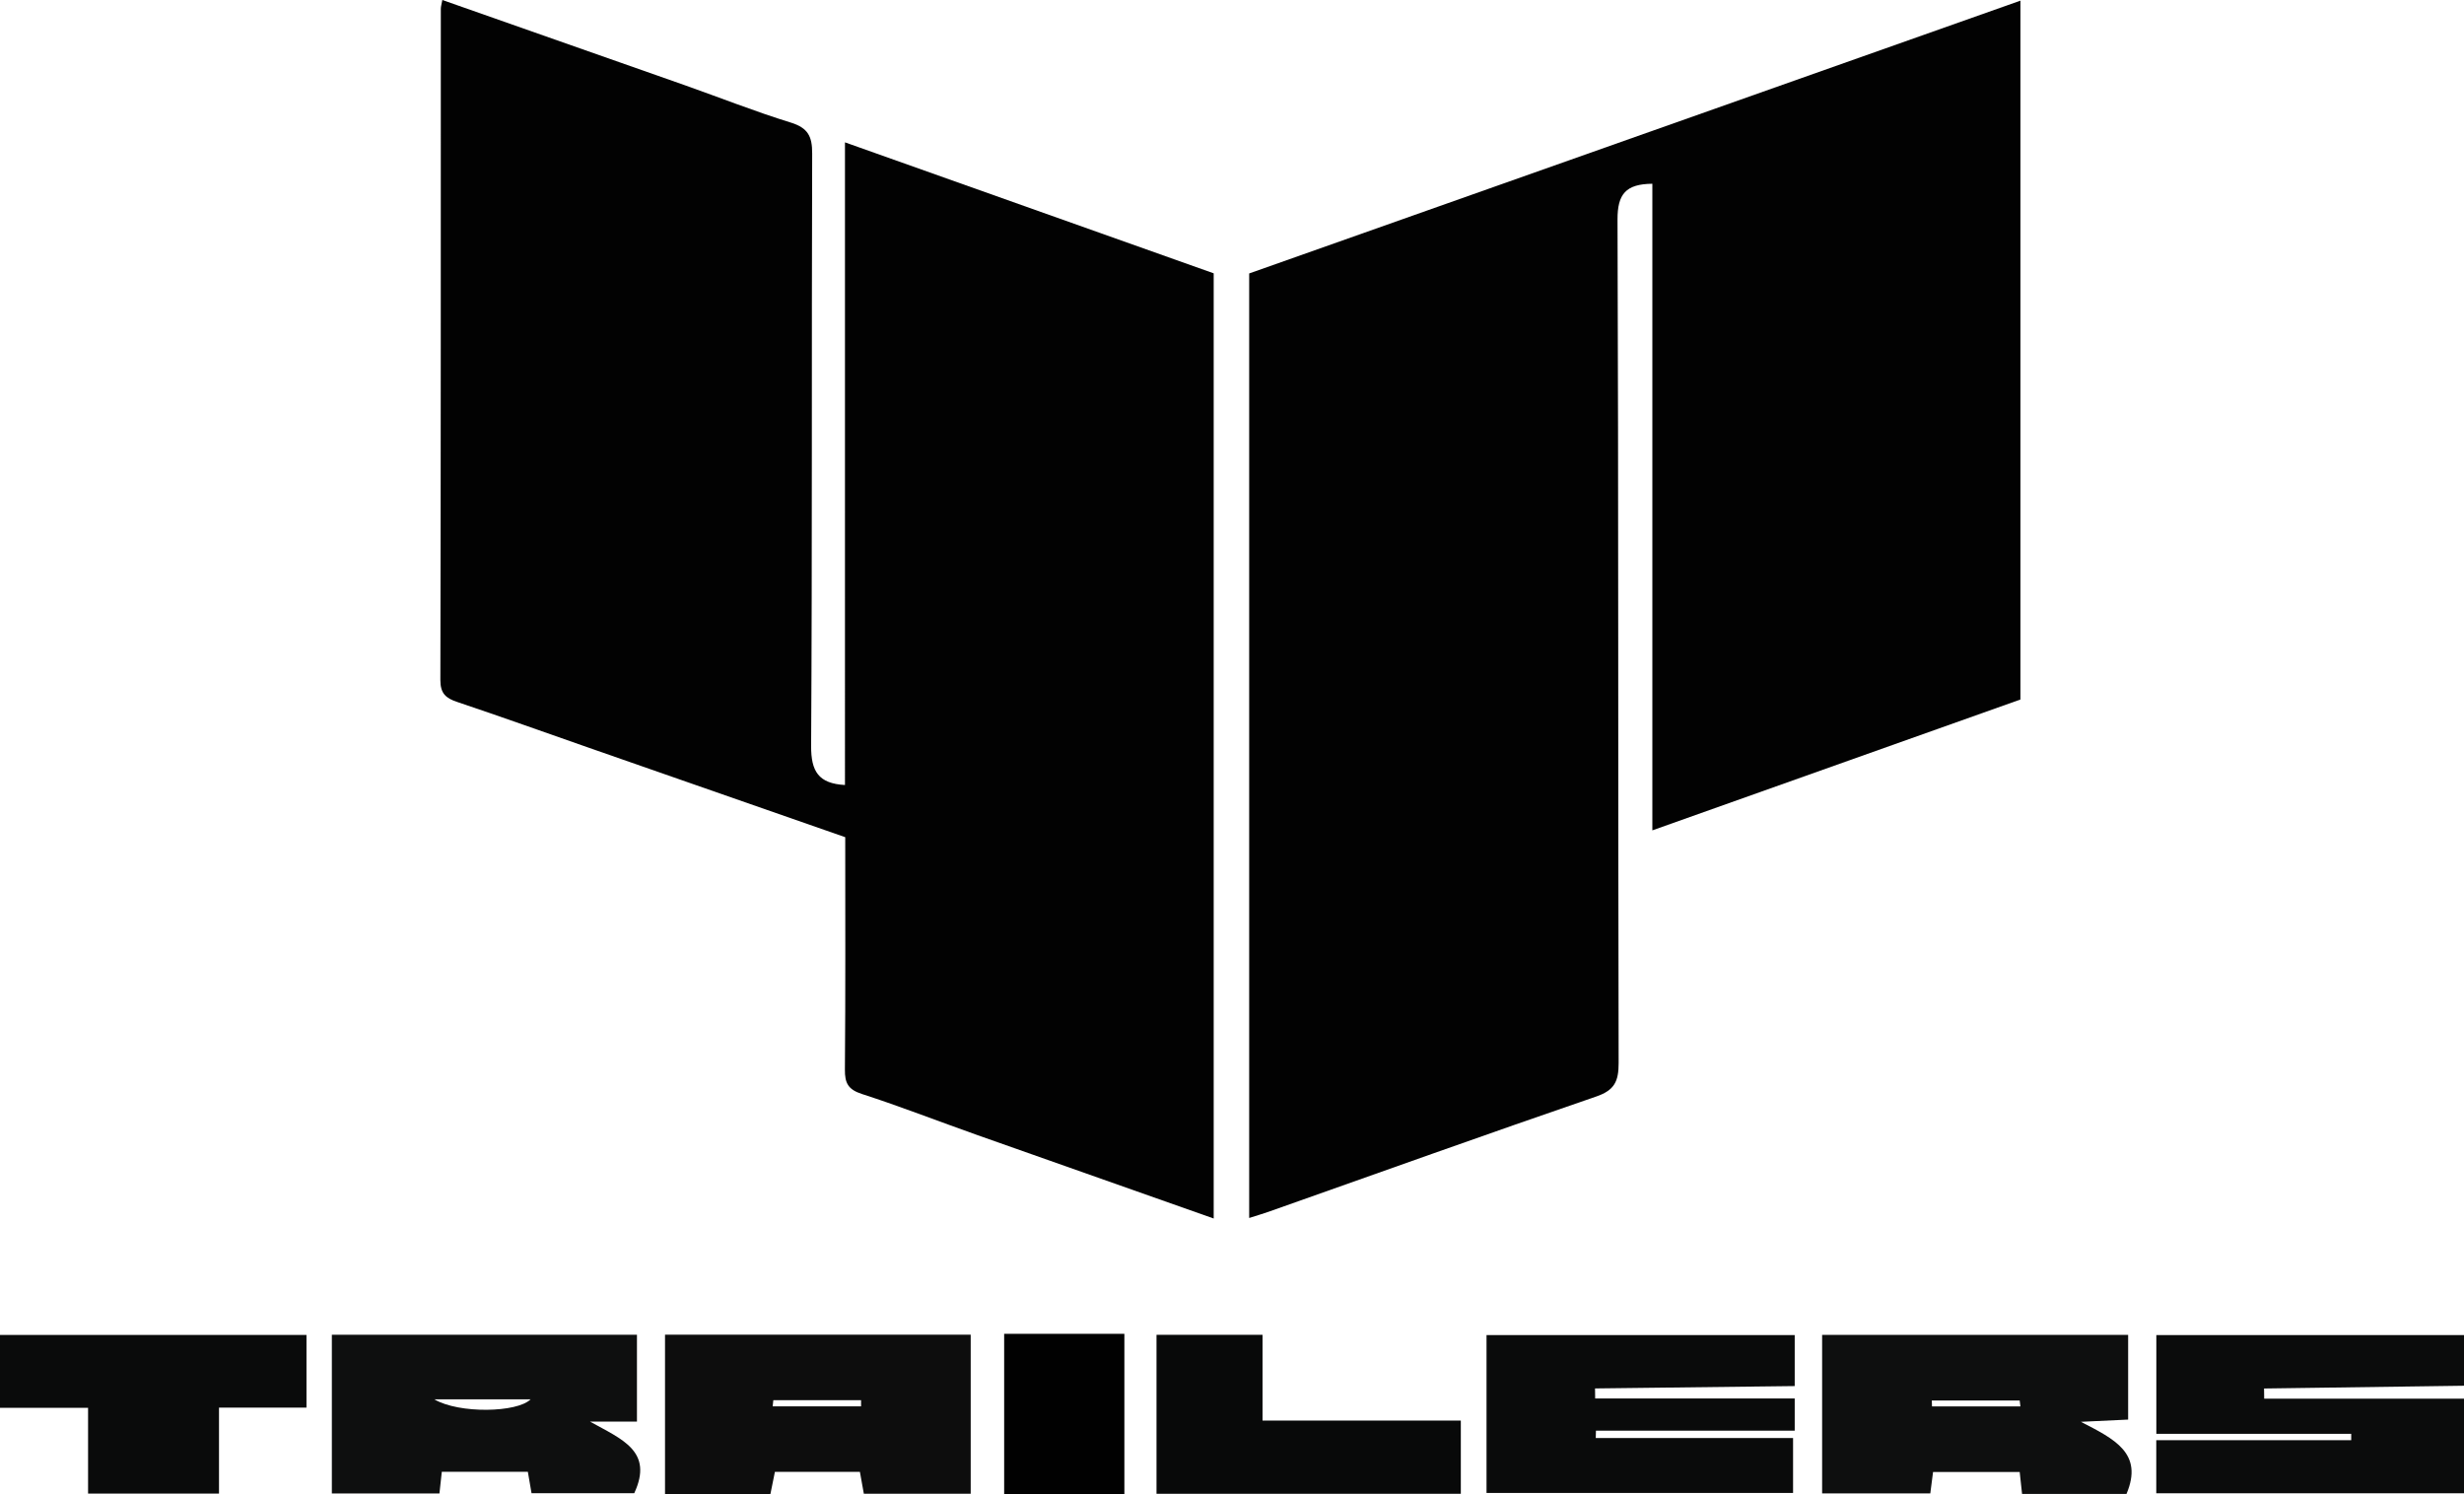
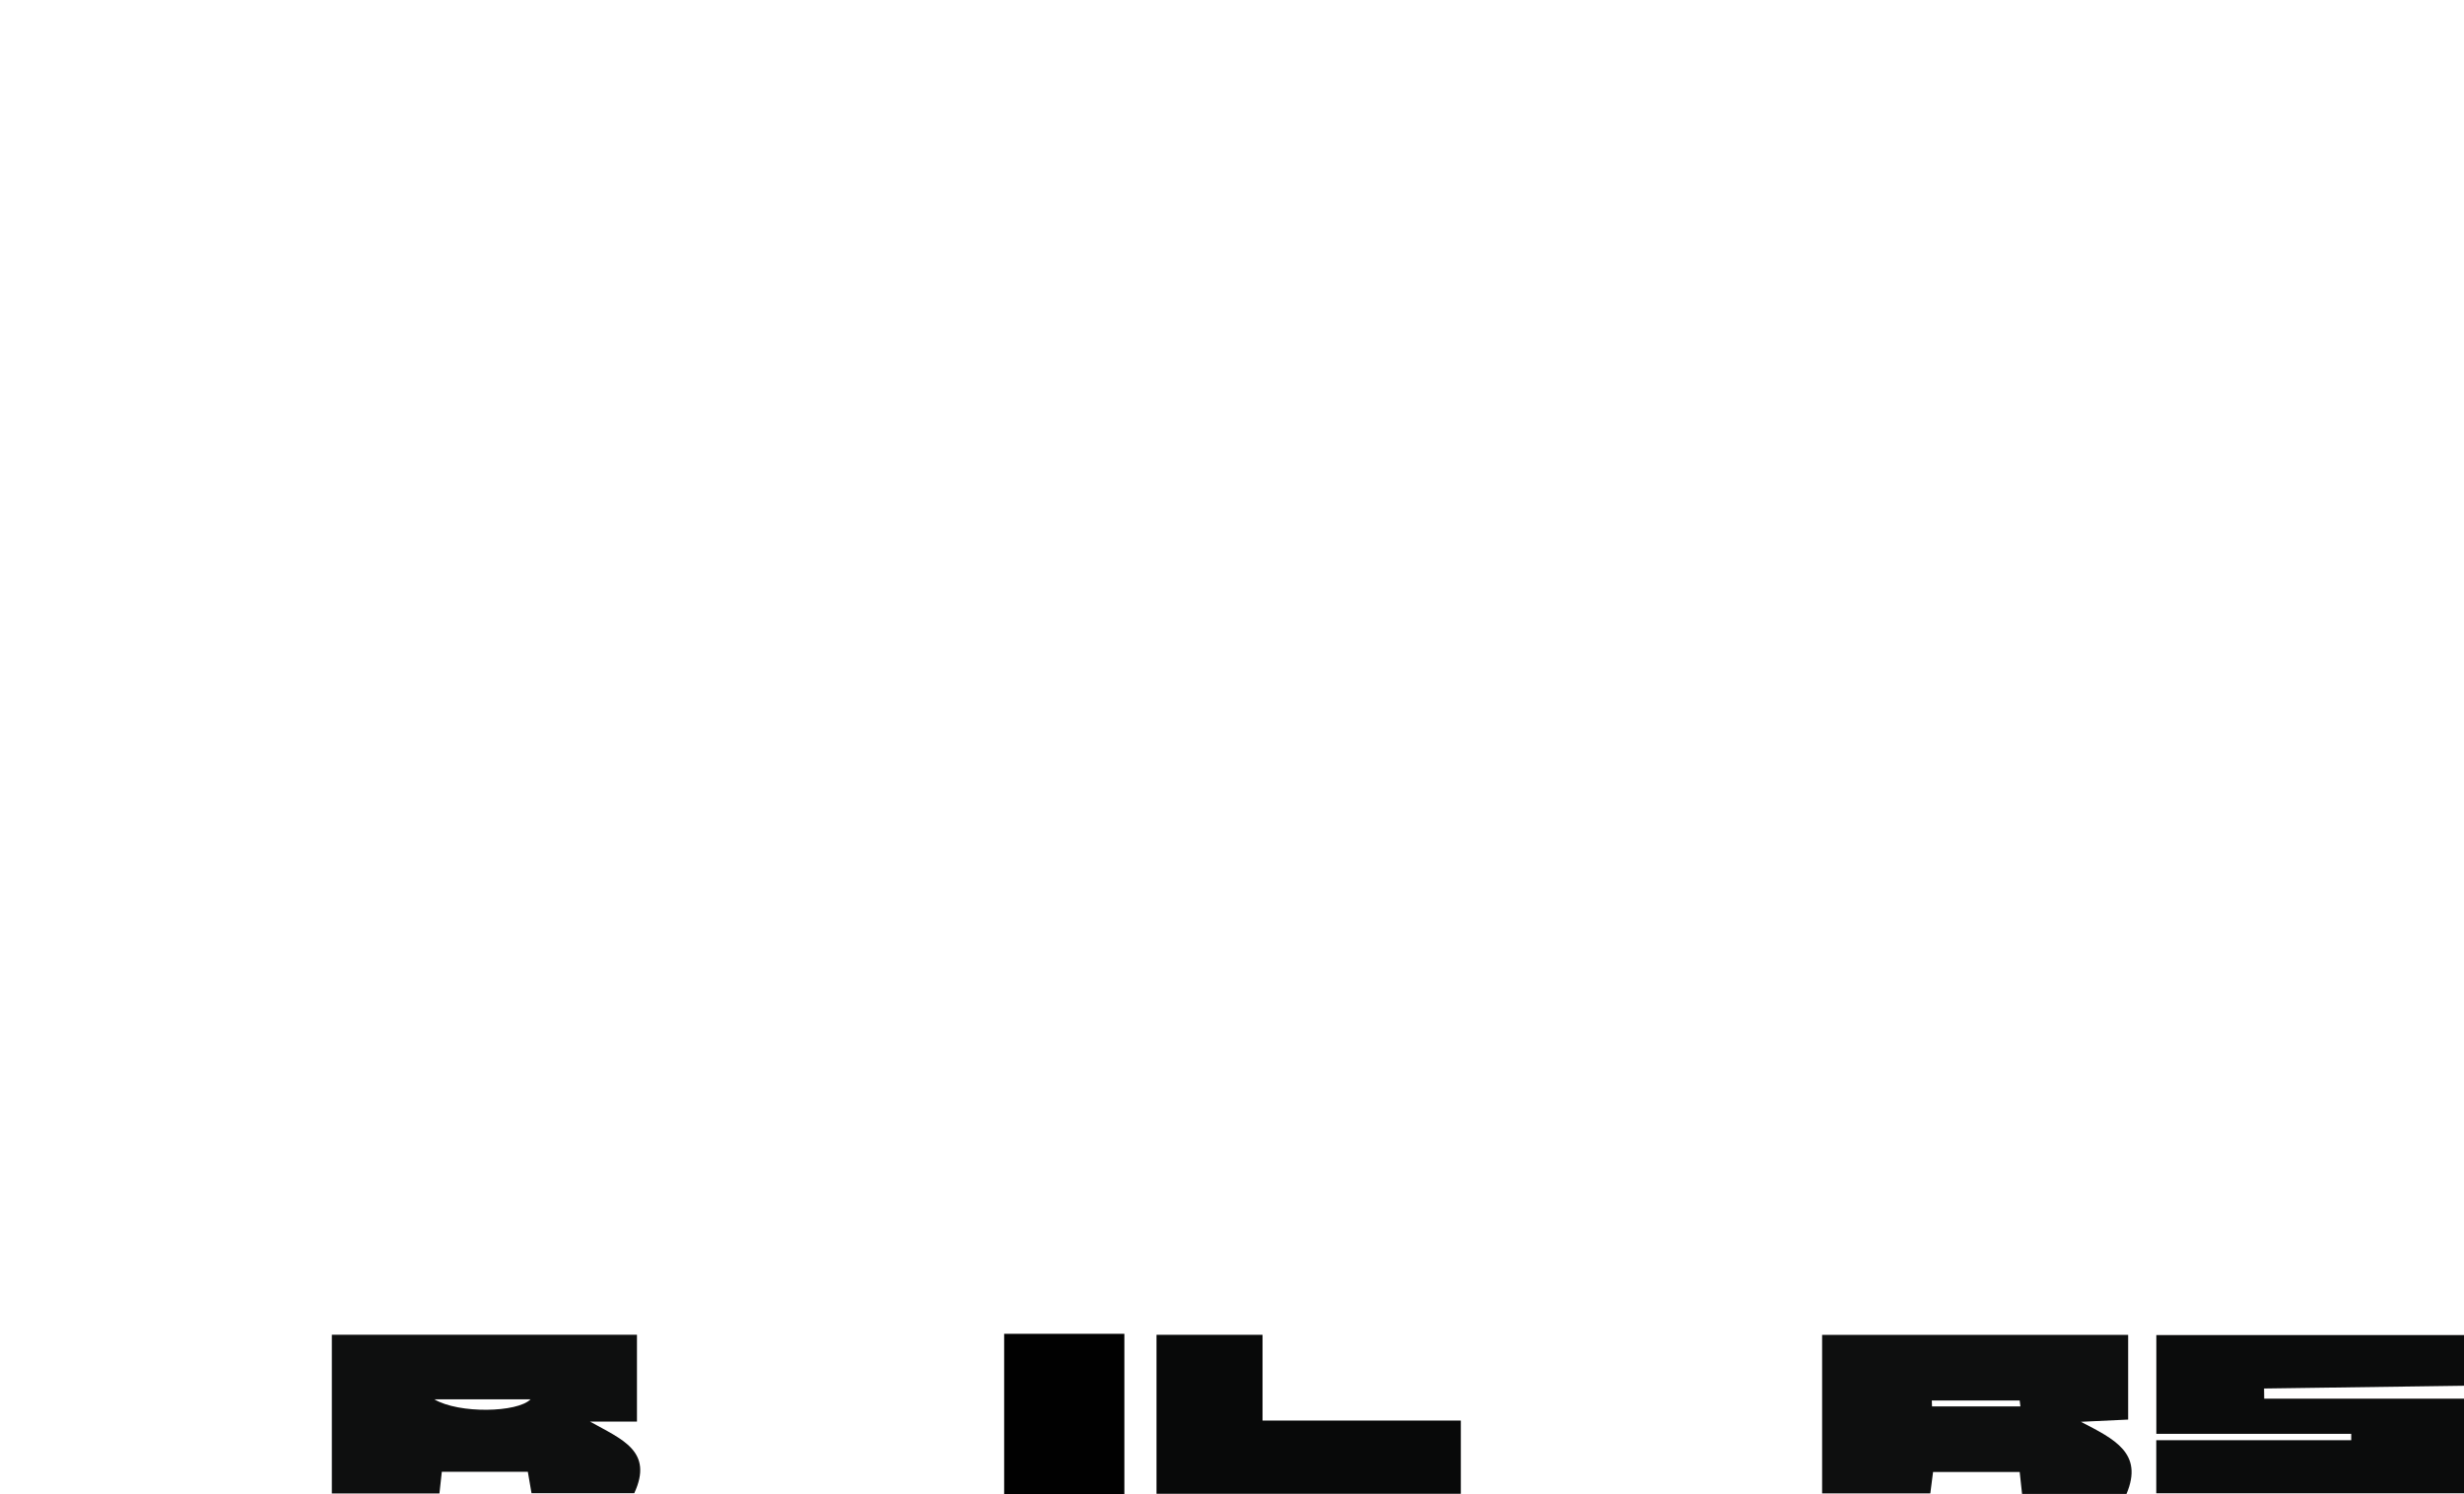
<svg xmlns="http://www.w3.org/2000/svg" id="Lager_1" viewBox="0 0 374.89 227.36">
  <defs>
    <style>
      .cls-1 {
        fill: #0d0d0d;
      }

      .cls-2 {
        fill: #020202;
      }

      .cls-3 {
        fill: #080909;
      }

      .cls-4 {
        fill: #0b0c0c;
      }

      .cls-5 {
        fill: #0a0b0b;
      }

      .cls-6 {
        fill: #010101;
      }

      .cls-7 {
        fill: #0e0f0f;
      }
    </style>
  </defs>
-   <path class="cls-2" d="M190.06,185.32V41.61C229.1,27.8,268.12,13.99,307.4.1v106.34c-18.39,6.54-36.95,13.14-56,19.91V27.96c-4.05.04-5.31,1.57-5.3,5.46.16,42.78.07,85.55.17,128.33,0,2.76-.6,4.13-3.38,5.09-16.66,5.72-33.25,11.67-49.86,17.54-.92.32-1.86.6-2.96.95Z" />
-   <path class="cls-2" d="M184.68,185.42c-12.19-4.3-24.12-8.5-36.03-12.72-5.85-2.07-11.63-4.33-17.53-6.24-2.09-.68-2.59-1.66-2.57-3.71.1-11.71.05-23.43.05-35.36-13.04-4.55-26.02-9.08-39.01-13.61-6.68-2.33-13.33-4.72-20.04-6.97-1.74-.58-2.55-1.3-2.55-3.34.08-34.04.06-68.08.07-102.12,0-.36.12-.73.23-1.35,12.34,4.34,24.61,8.64,36.87,12.96,5.38,1.9,10.7,4.01,16.14,5.69,2.62.81,3.27,2.09,3.26,4.71-.1,30.05.02,60.1-.16,90.14-.02,3.89,1.13,5.73,5.15,5.95V21.66c18.88,6.71,37.43,13.3,56.1,19.93v143.83Z" />
-   <path class="cls-1" d="M147.68,227.29h-16.25c-.2-1.09-.39-2.15-.6-3.33h-12.93c-.21,1.06-.44,2.19-.69,3.41h-16.03v-24.28h46.51v24.21ZM117.66,213.06c-.03.31-.06.63-.1.94h13.45c0-.31,0-.63,0-.94h-13.37Z" />
  <path class="cls-4" d="M374.89,212.84v14.38h-46.82v-8.07h29.66c0-.32,0-.65,0-.97h-29.65v-15.03h46.81v7.71c-10.14.14-20.28.28-30.42.42,0,.52.01,1.04.02,1.55h30.4Z" />
-   <path class="cls-5" d="M273.06,212.8v4.9h-30.24c-.01.37-.02.75-.03,1.12h30.02v8.35h-46.64v-24.02h46.89v7.76c-10.13.12-20.25.24-30.38.36,0,.51.01,1.02.02,1.53h30.36Z" />
  <path class="cls-7" d="M96.9,216.32h-7.13c4.86,2.7,9.7,4.5,6.73,10.89h-15.63c-.16-.93-.36-2.06-.56-3.26h-13.09c-.11,1.02-.23,2.06-.36,3.3h-16.37v-24.15h46.42v13.21ZM66.08,212.93c3.78,2.22,12.64,2.02,14.64,0h-14.64Z" />
  <path class="cls-7" d="M277.23,227.24v-24.12h46.56v12.89c-2.01.1-4.04.19-7.19.34,5.09,2.62,9.56,4.77,6.94,10.97h-15.89c-.12-1.14-.24-2.19-.36-3.34h-13.18c-.12.97-.26,2-.42,3.26h-16.46ZM307.4,214.01c-.04-.3-.07-.6-.11-.9h-13.37c0,.3.02.6.03.9h13.45Z" />
-   <path class="cls-5" d="M13.4,214.22H0v-11.09h46.63v11.06h-13.31v13.08H13.4v-13.05Z" />
  <path class="cls-3" d="M222.26,216.17v11.13h-46.3v-24.19h16.13v13.05h30.17Z" />
  <path class="cls-6" d="M152.78,202.96h18.29v24.39h-18.29v-24.39Z" />
</svg>